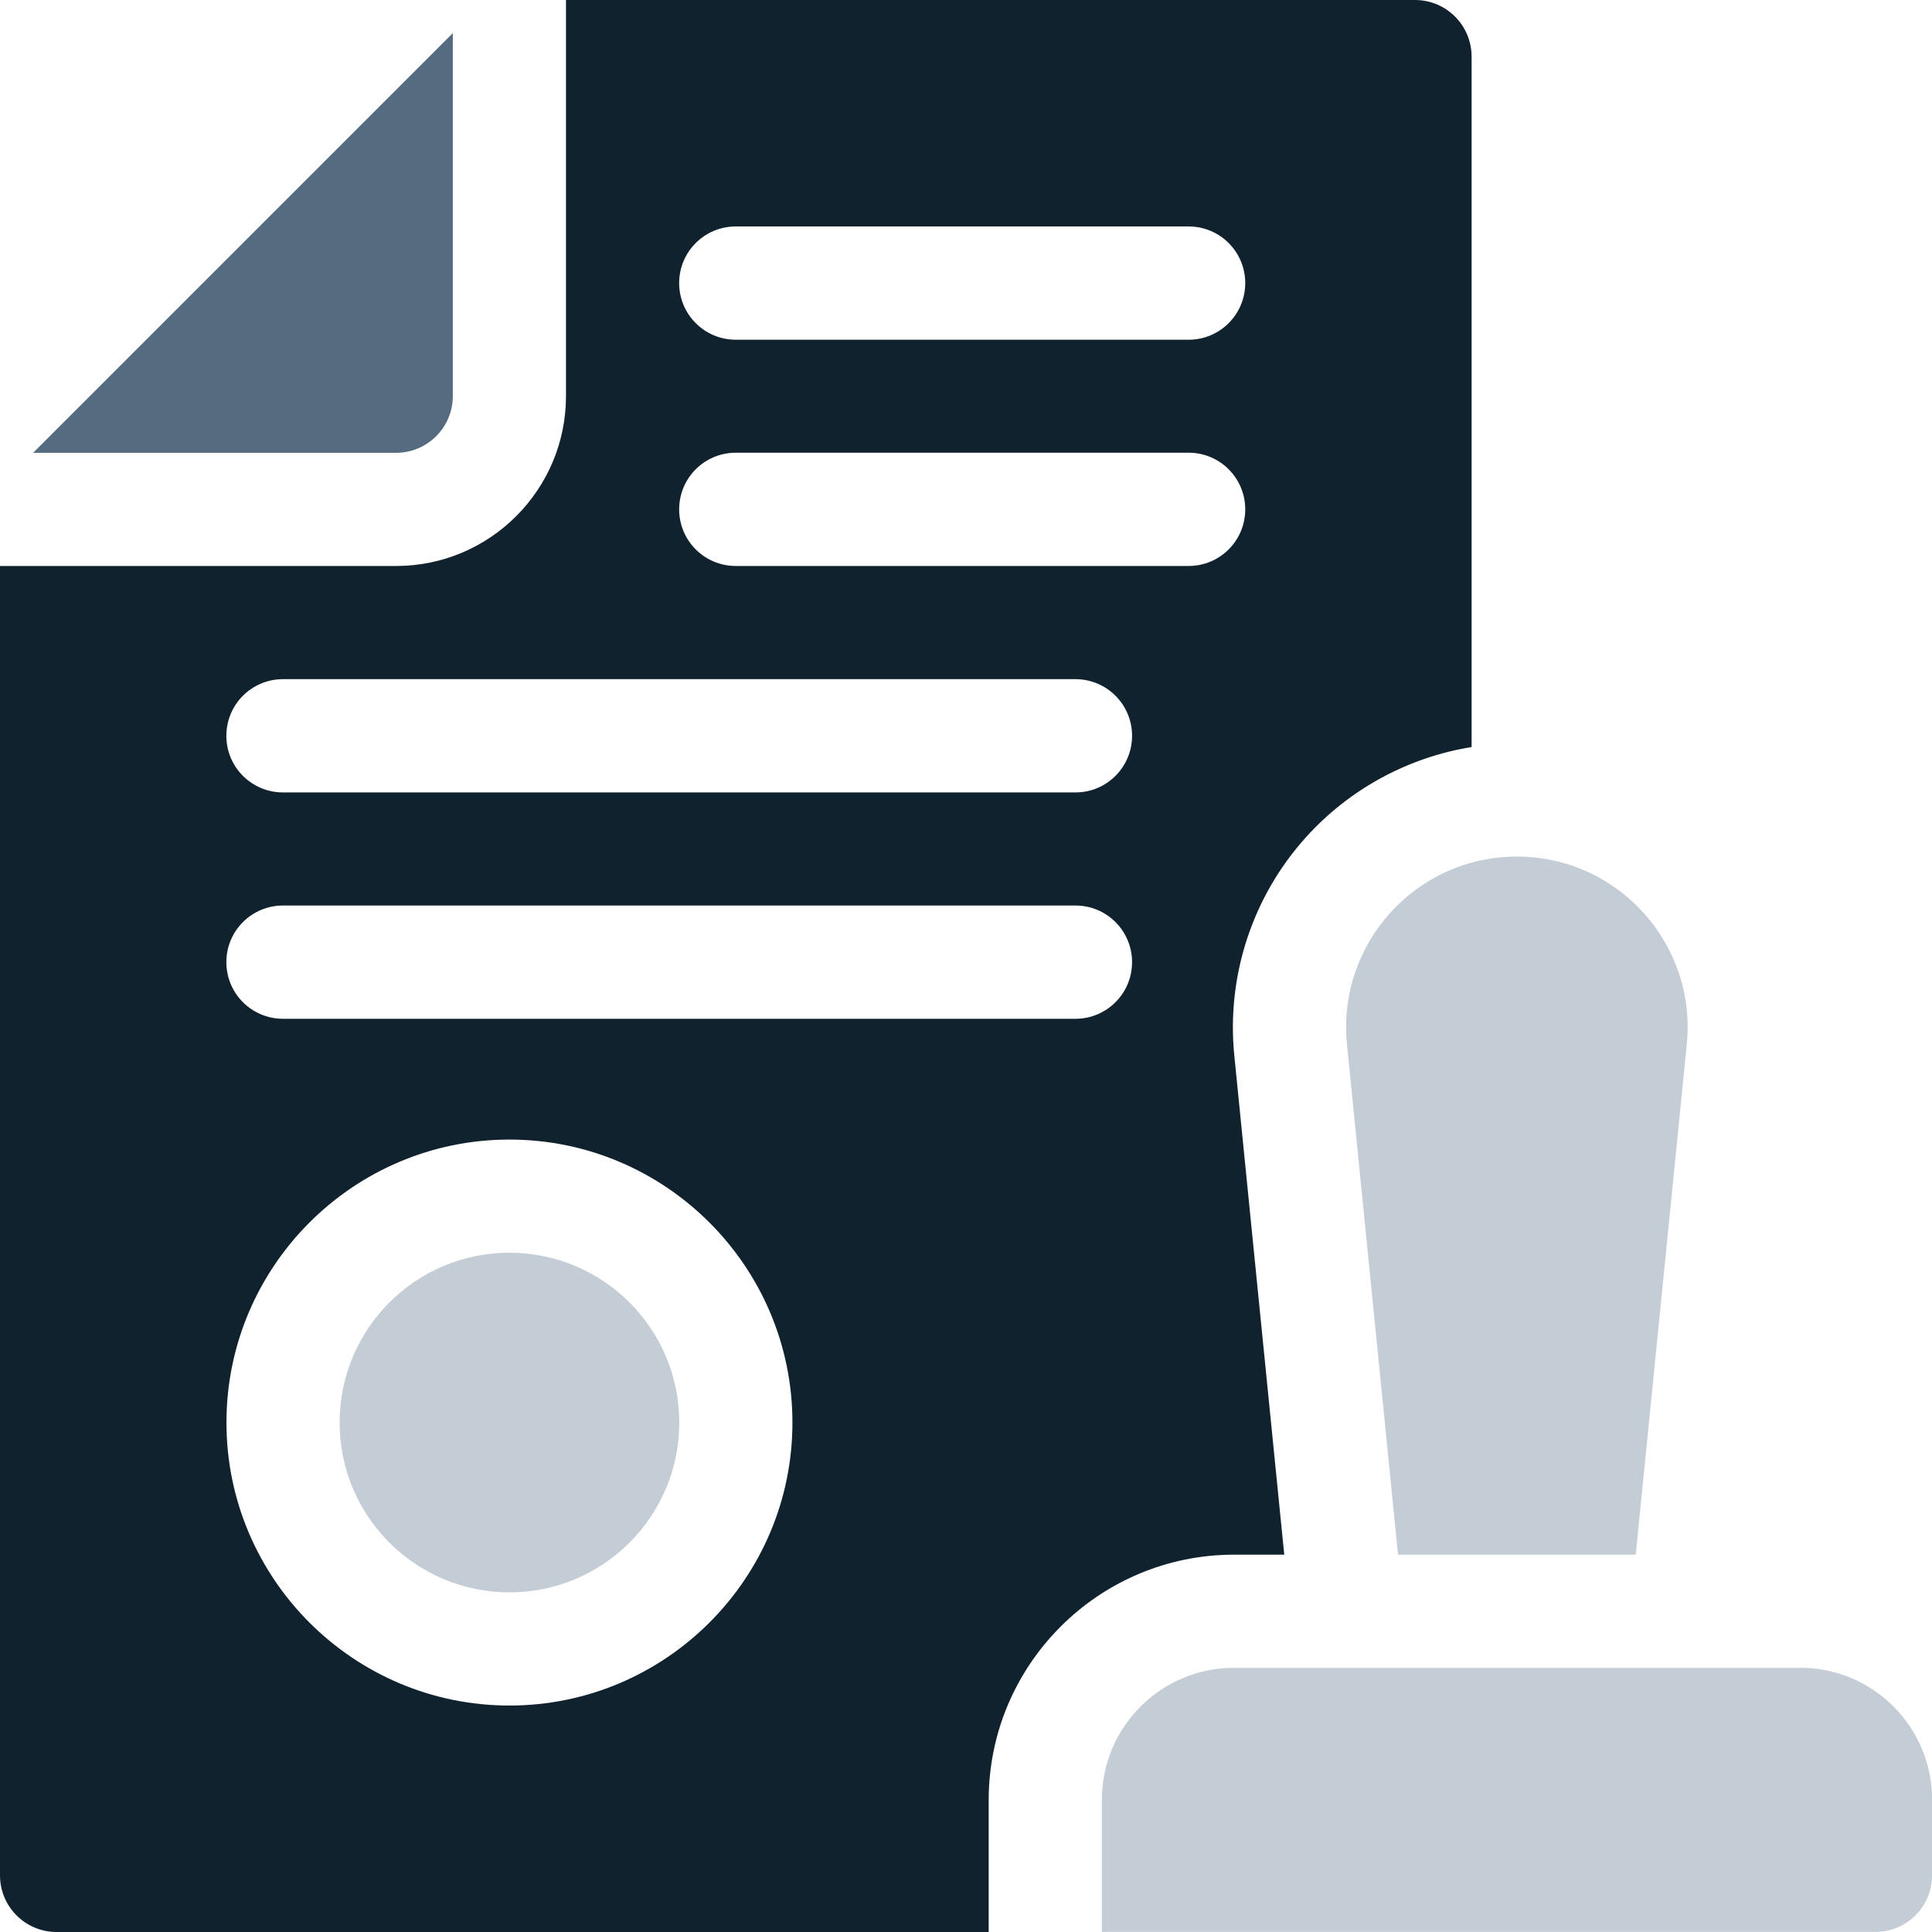
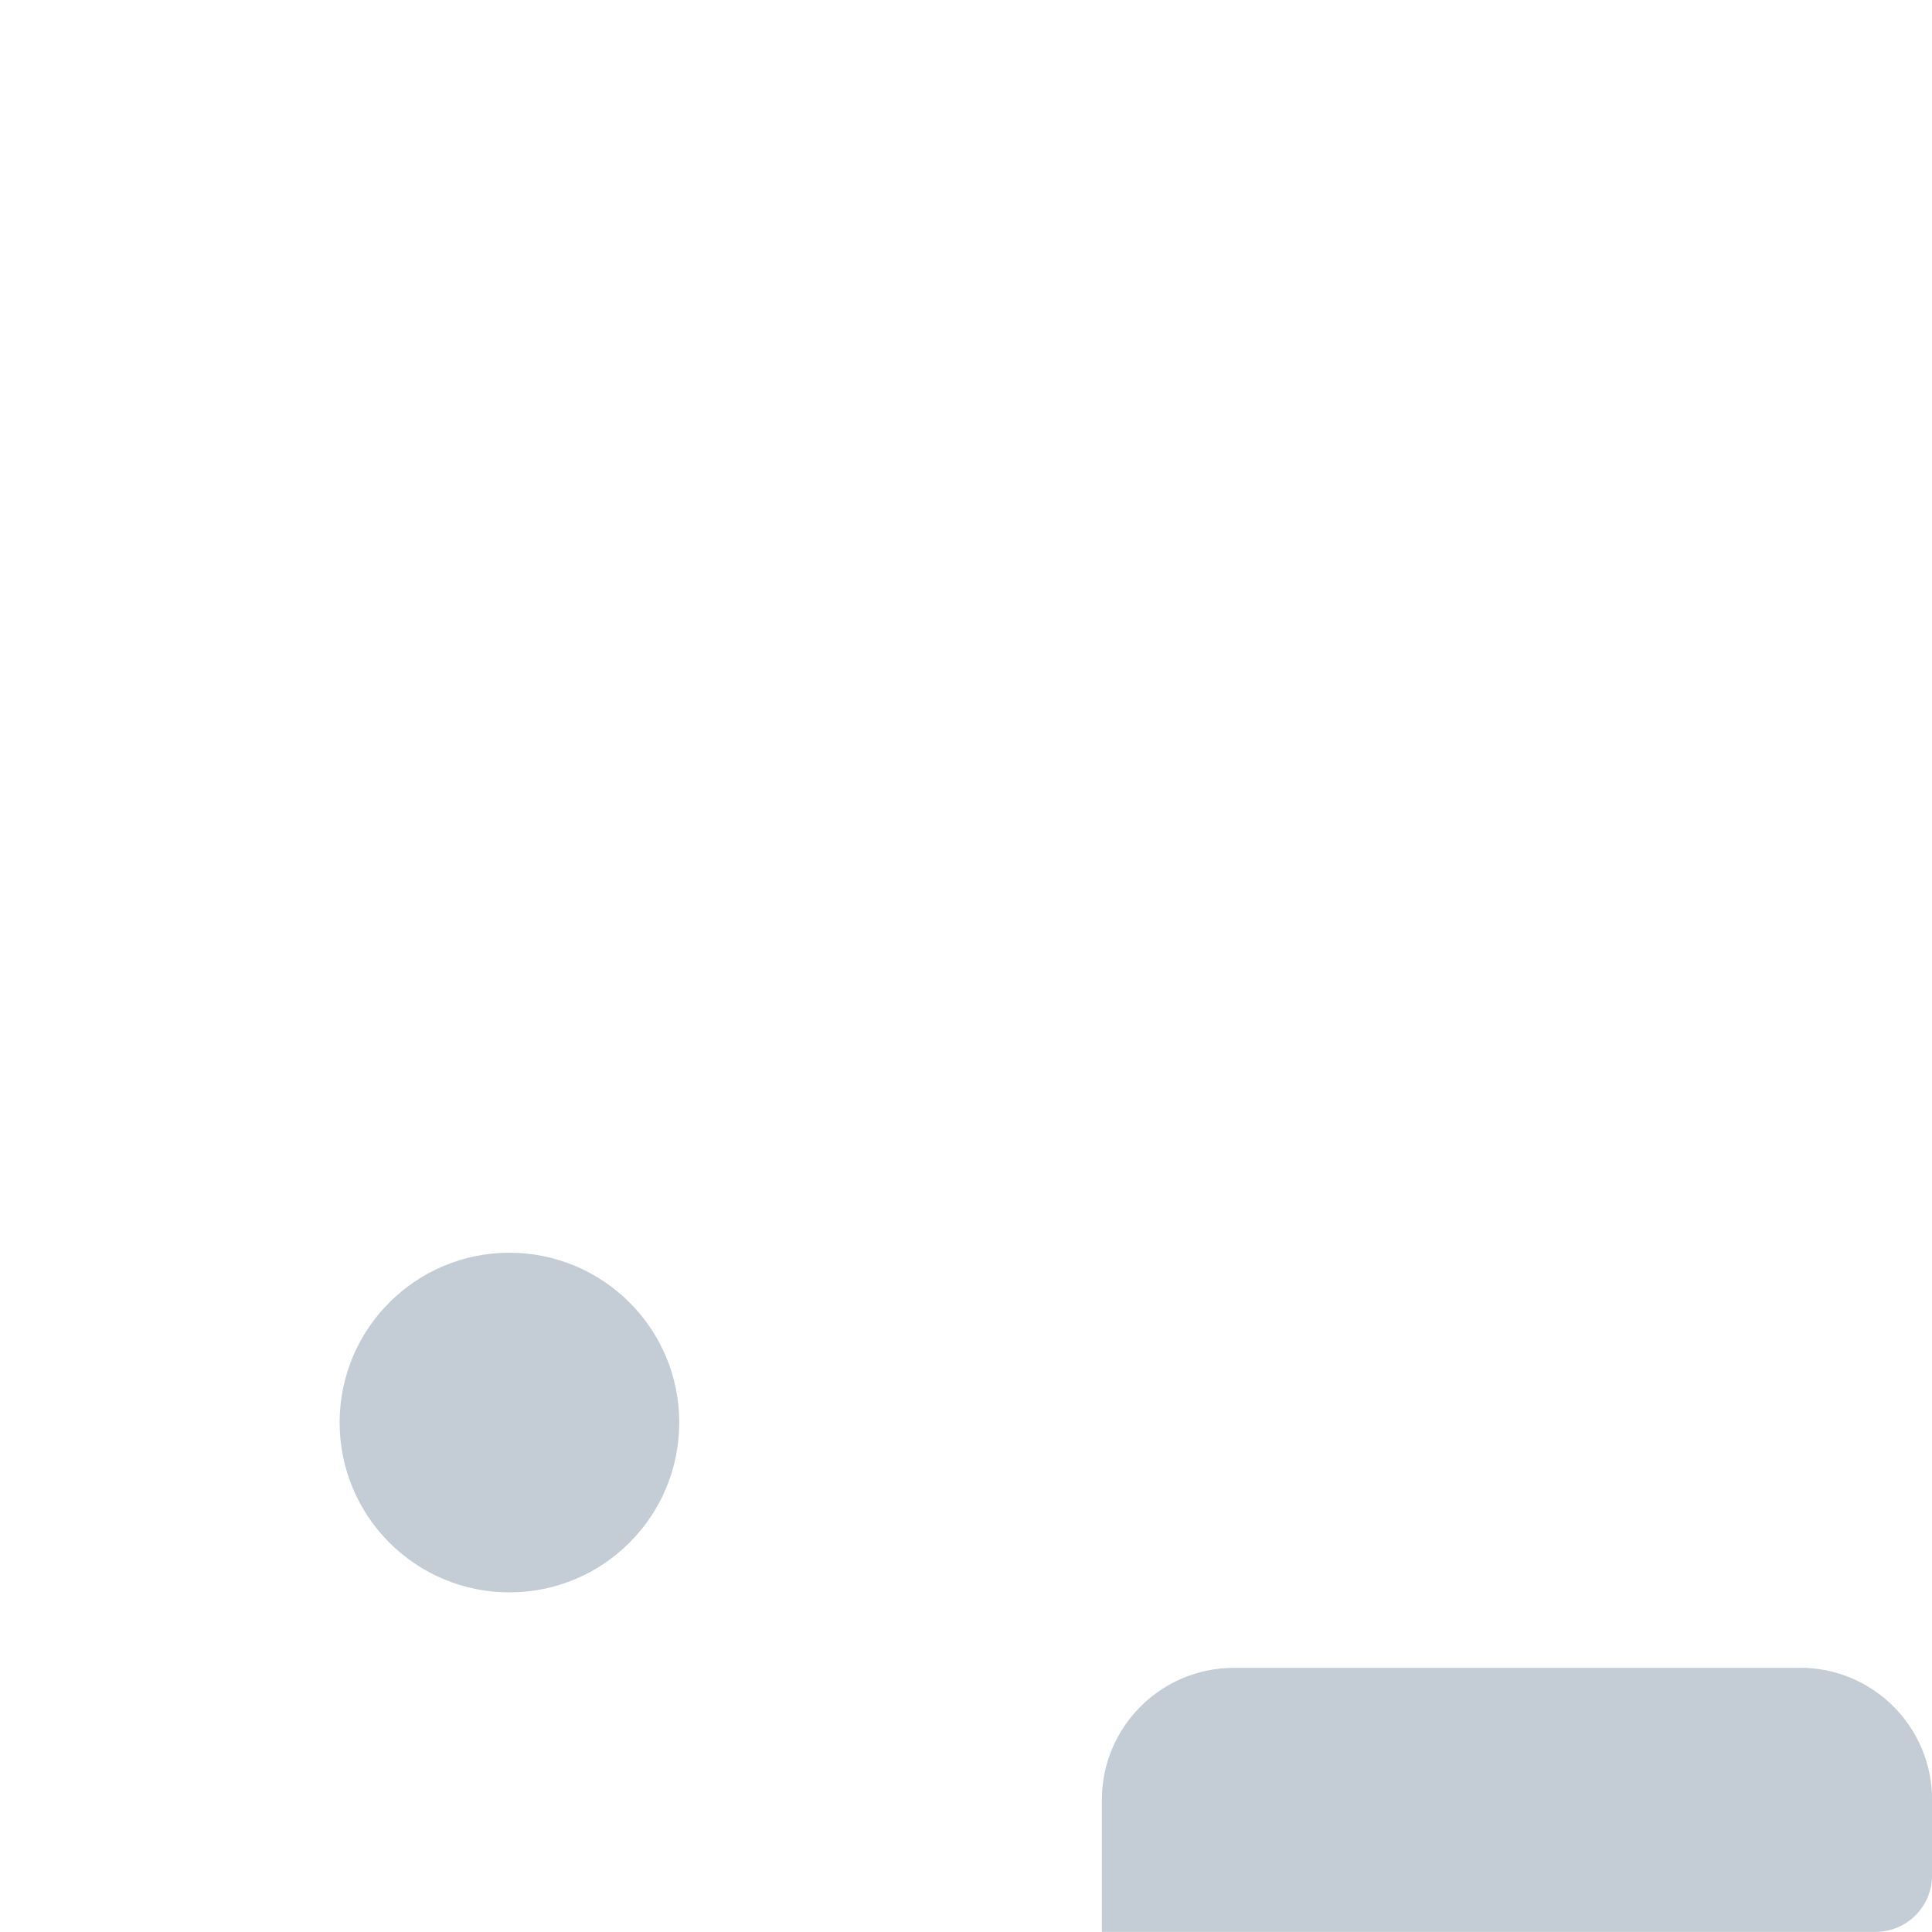
<svg xmlns="http://www.w3.org/2000/svg" id="Layer_2" data-name="Layer 2" viewBox="0 0 190.68 190.68">
  <defs>
    <style>
      .cls-1 {
        fill: #546b80;
      }

      .cls-2 {
        fill: #c4cdd5;
      }

      .cls-3 {
        fill: #10222e;
      }
    </style>
  </defs>
  <g id="Layer_1-2" data-name="Layer 1">
    <g>
-       <path class="cls-1" d="M44.69,39.1V3.27L3.27,44.69h35.83c3.08,0,5.59-2.51,5.59-5.59Z" />
      <circle class="cls-2" cx="50.28" cy="140.4" r="16.76" />
      <path class="cls-2" d="M177.64,164.61h-55.86c-7.2,0-13.03,5.84-13.03,13.03v13.03h76.35c3.09,0,5.59-2.5,5.59-5.59v-7.45c0-7.2-5.84-13.03-13.03-13.03Z" />
-       <path class="cls-3" d="M126.75,153.44l-4.93-49.26c-.79-7.86,1.8-15.73,7.11-21.59,4.29-4.74,10.07-7.85,16.31-8.86V5.59c0-3.09-2.5-5.59-5.59-5.59H55.86v39.1c0,9.24-7.52,16.76-16.76,16.76H0v129.23c0,3.09,2.5,5.59,5.59,5.59h91.99v-13.03c0-13.35,10.86-24.21,24.21-24.21h4.97ZM72.62,22.35h44.69c3.09,0,5.59,2.5,5.59,5.59s-2.5,5.59-5.59,5.59h-44.69c-3.09,0-5.59-2.5-5.59-5.59s2.5-5.59,5.59-5.59h0ZM50.28,168.33c-15.4,0-27.93-12.53-27.93-27.93s12.53-27.93,27.93-27.93,27.93,12.53,27.93,27.93-12.53,27.93-27.93,27.93ZM106.14,100.55H27.93c-3.09,0-5.59-2.5-5.59-5.59s2.5-5.59,5.59-5.59h78.21c3.09,0,5.59,2.5,5.59,5.59s-2.5,5.59-5.59,5.59ZM106.14,78.21H27.93c-3.09,0-5.59-2.5-5.59-5.59s2.5-5.59,5.59-5.59h78.21c3.09,0,5.59,2.5,5.59,5.59s-2.5,5.59-5.59,5.59ZM117.31,55.86h-44.69c-3.09,0-5.59-2.5-5.59-5.59s2.5-5.59,5.59-5.59h44.69c3.09,0,5.59,2.5,5.59,5.59s-2.5,5.59-5.59,5.59Z" />
-       <path class="cls-2" d="M132.94,103.07l5.04,50.37h23.46l5.04-50.37c.99-9.92-6.8-18.53-16.77-18.53s-17.76,8.61-16.77,18.53Z" />
    </g>
  </g>
</svg>